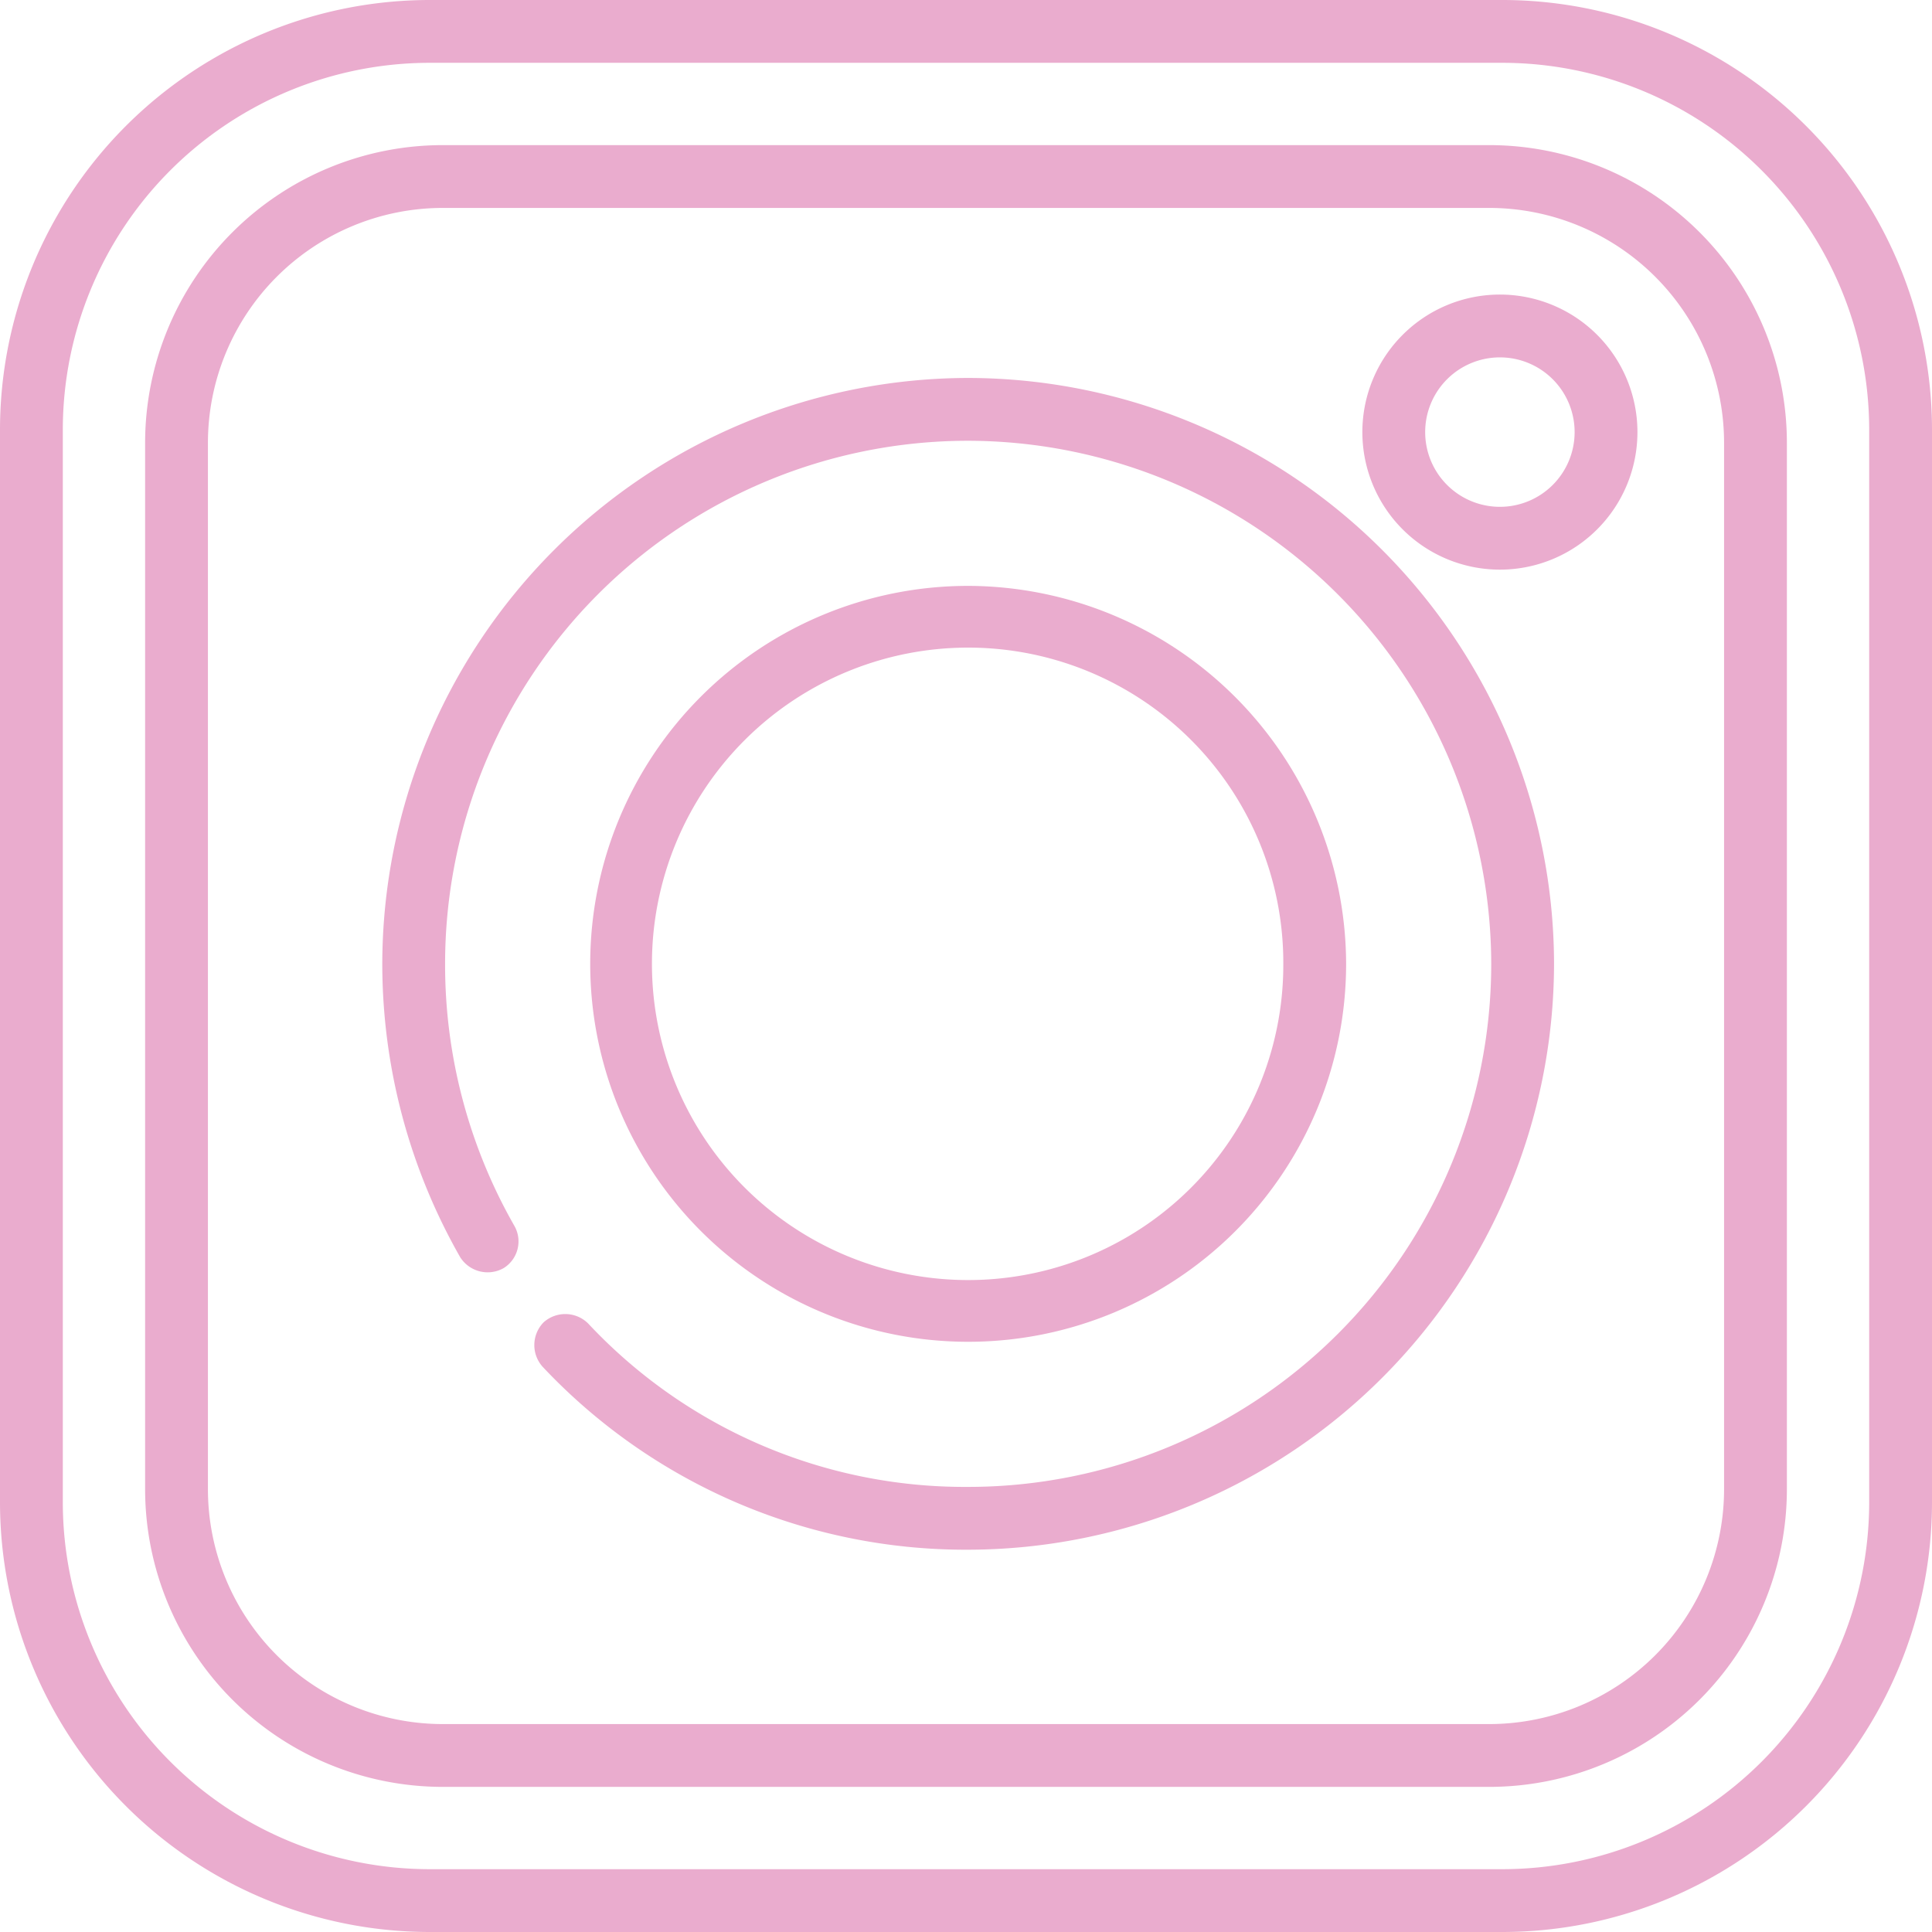
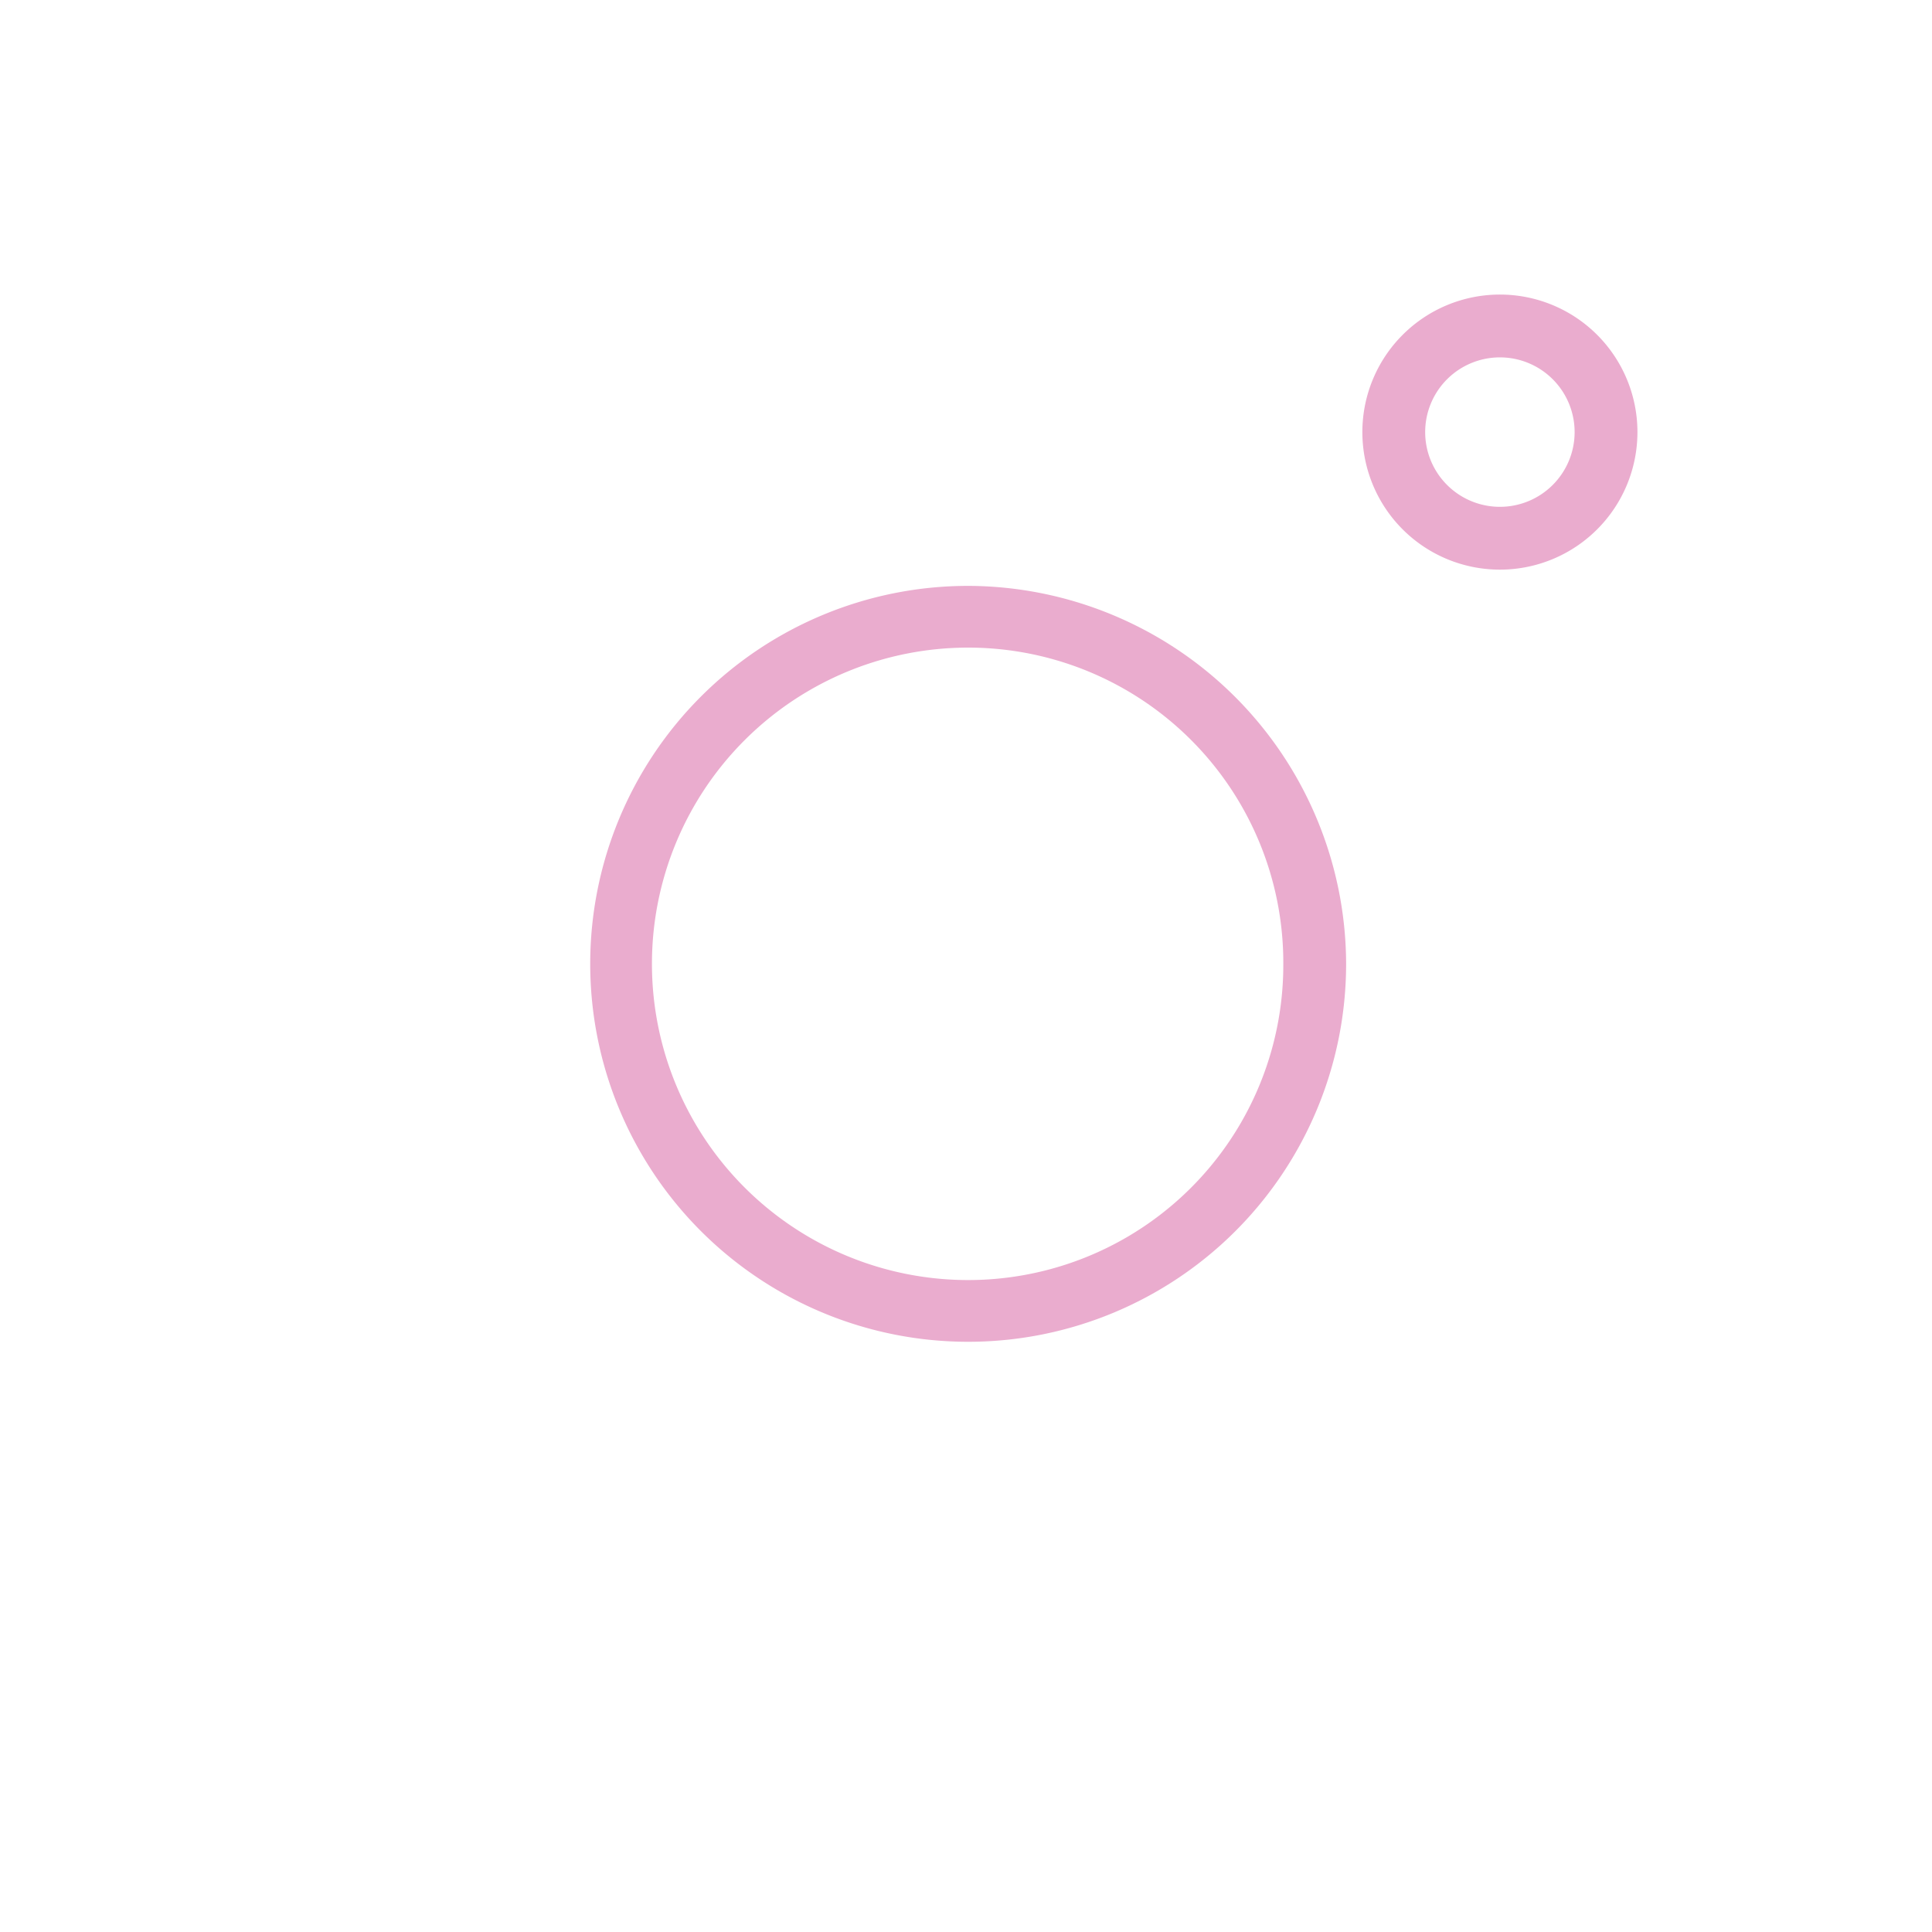
<svg xmlns="http://www.w3.org/2000/svg" viewBox="0 0 178.4 178.4">
  <title>Asset 2@1x</title>
  <g id="Layer_2" data-name="Layer 2">
    <g id="Layer_1-2" data-name="Layer 1">
-       <path d="M195.4-561.1A54.2,54.2,0,0,0,141.3-507a54.7,54.7,0,0,0,7.2,27.1,3,3,0,0,0,4,1,2.9,2.9,0,0,0,1-3.9,48.6,48.6,0,0,1-6.4-24.2,48.3,48.3,0,0,1,48.3-48.3A48.4,48.4,0,0,1,243.7-507a48.3,48.3,0,0,1-48.3,48.3,47.6,47.6,0,0,1-35.1-15.1,3,3,0,0,0-4.1-.1,3,3,0,0,0-.1,4.1,53.6,53.6,0,0,0,39.3,16.9A54.2,54.2,0,0,0,249.5-507a54.2,54.2,0,0,0-54.1-54.1Z" transform="translate(-106 596)" fill="#eaacce" />
      <path d="M195.4-541.9A34.9,34.9,0,0,0,160.5-507a34.9,34.9,0,0,0,34.9,34.9A34.9,34.9,0,0,0,230.3-507a35,35,0,0,0-34.9-34.9Zm0,64.1A29.2,29.2,0,0,1,166.2-507a29.2,29.2,0,0,1,29.2-29.2A29.1,29.1,0,0,1,224.5-507a29.1,29.1,0,0,1-29.1,29.2Z" transform="translate(-106 596)" fill="#eaacce" />
      <path d="M244.5-568.8a12.7,12.7,0,0,0-12.7,12.7,12.7,12.7,0,0,0,12.7,12.7,12.7,12.7,0,0,0,12.7-12.7,12.7,12.7,0,0,0-12.7-12.7Zm0,19.6a6.9,6.9,0,0,1-6.9-6.9,6.9,6.9,0,0,1,6.9-6.9,6.9,6.9,0,0,1,6.9,6.9,6.9,6.9,0,0,1-6.9,6.9Z" transform="translate(-106 596)" fill="#eaacce" />
-       <path d="M244.7-596h-99A39.7,39.7,0,0,0,106-556.3v99a39.7,39.7,0,0,0,39.7,39.7h99a39.7,39.7,0,0,0,39.7-39.7v-99A39.7,39.7,0,0,0,244.7-596Zm33.9,138.7a33.9,33.9,0,0,1-33.9,33.9h-99a33.9,33.9,0,0,1-33.9-33.9v-99a33.9,33.9,0,0,1,33.9-33.9h99a33.9,33.9,0,0,1,33.9,33.9Z" transform="translate(-106 596)" fill="#eaacce" />
-       <path d="M243.5-582.6H146.9a27.5,27.5,0,0,0-27.5,27.5v96.6A27.5,27.5,0,0,0,146.9-431h96.6A27.5,27.5,0,0,0,271-458.5v-96.6a27.5,27.5,0,0,0-27.5-27.5Zm21.7,124.1a21.7,21.7,0,0,1-21.7,21.7H146.9a21.7,21.7,0,0,1-21.7-21.7v-96.6a21.7,21.7,0,0,1,21.7-21.7h96.6a21.7,21.7,0,0,1,21.7,21.7Z" transform="translate(-106 596)" fill="#eaacce" />
    </g>
  </g>
</svg>